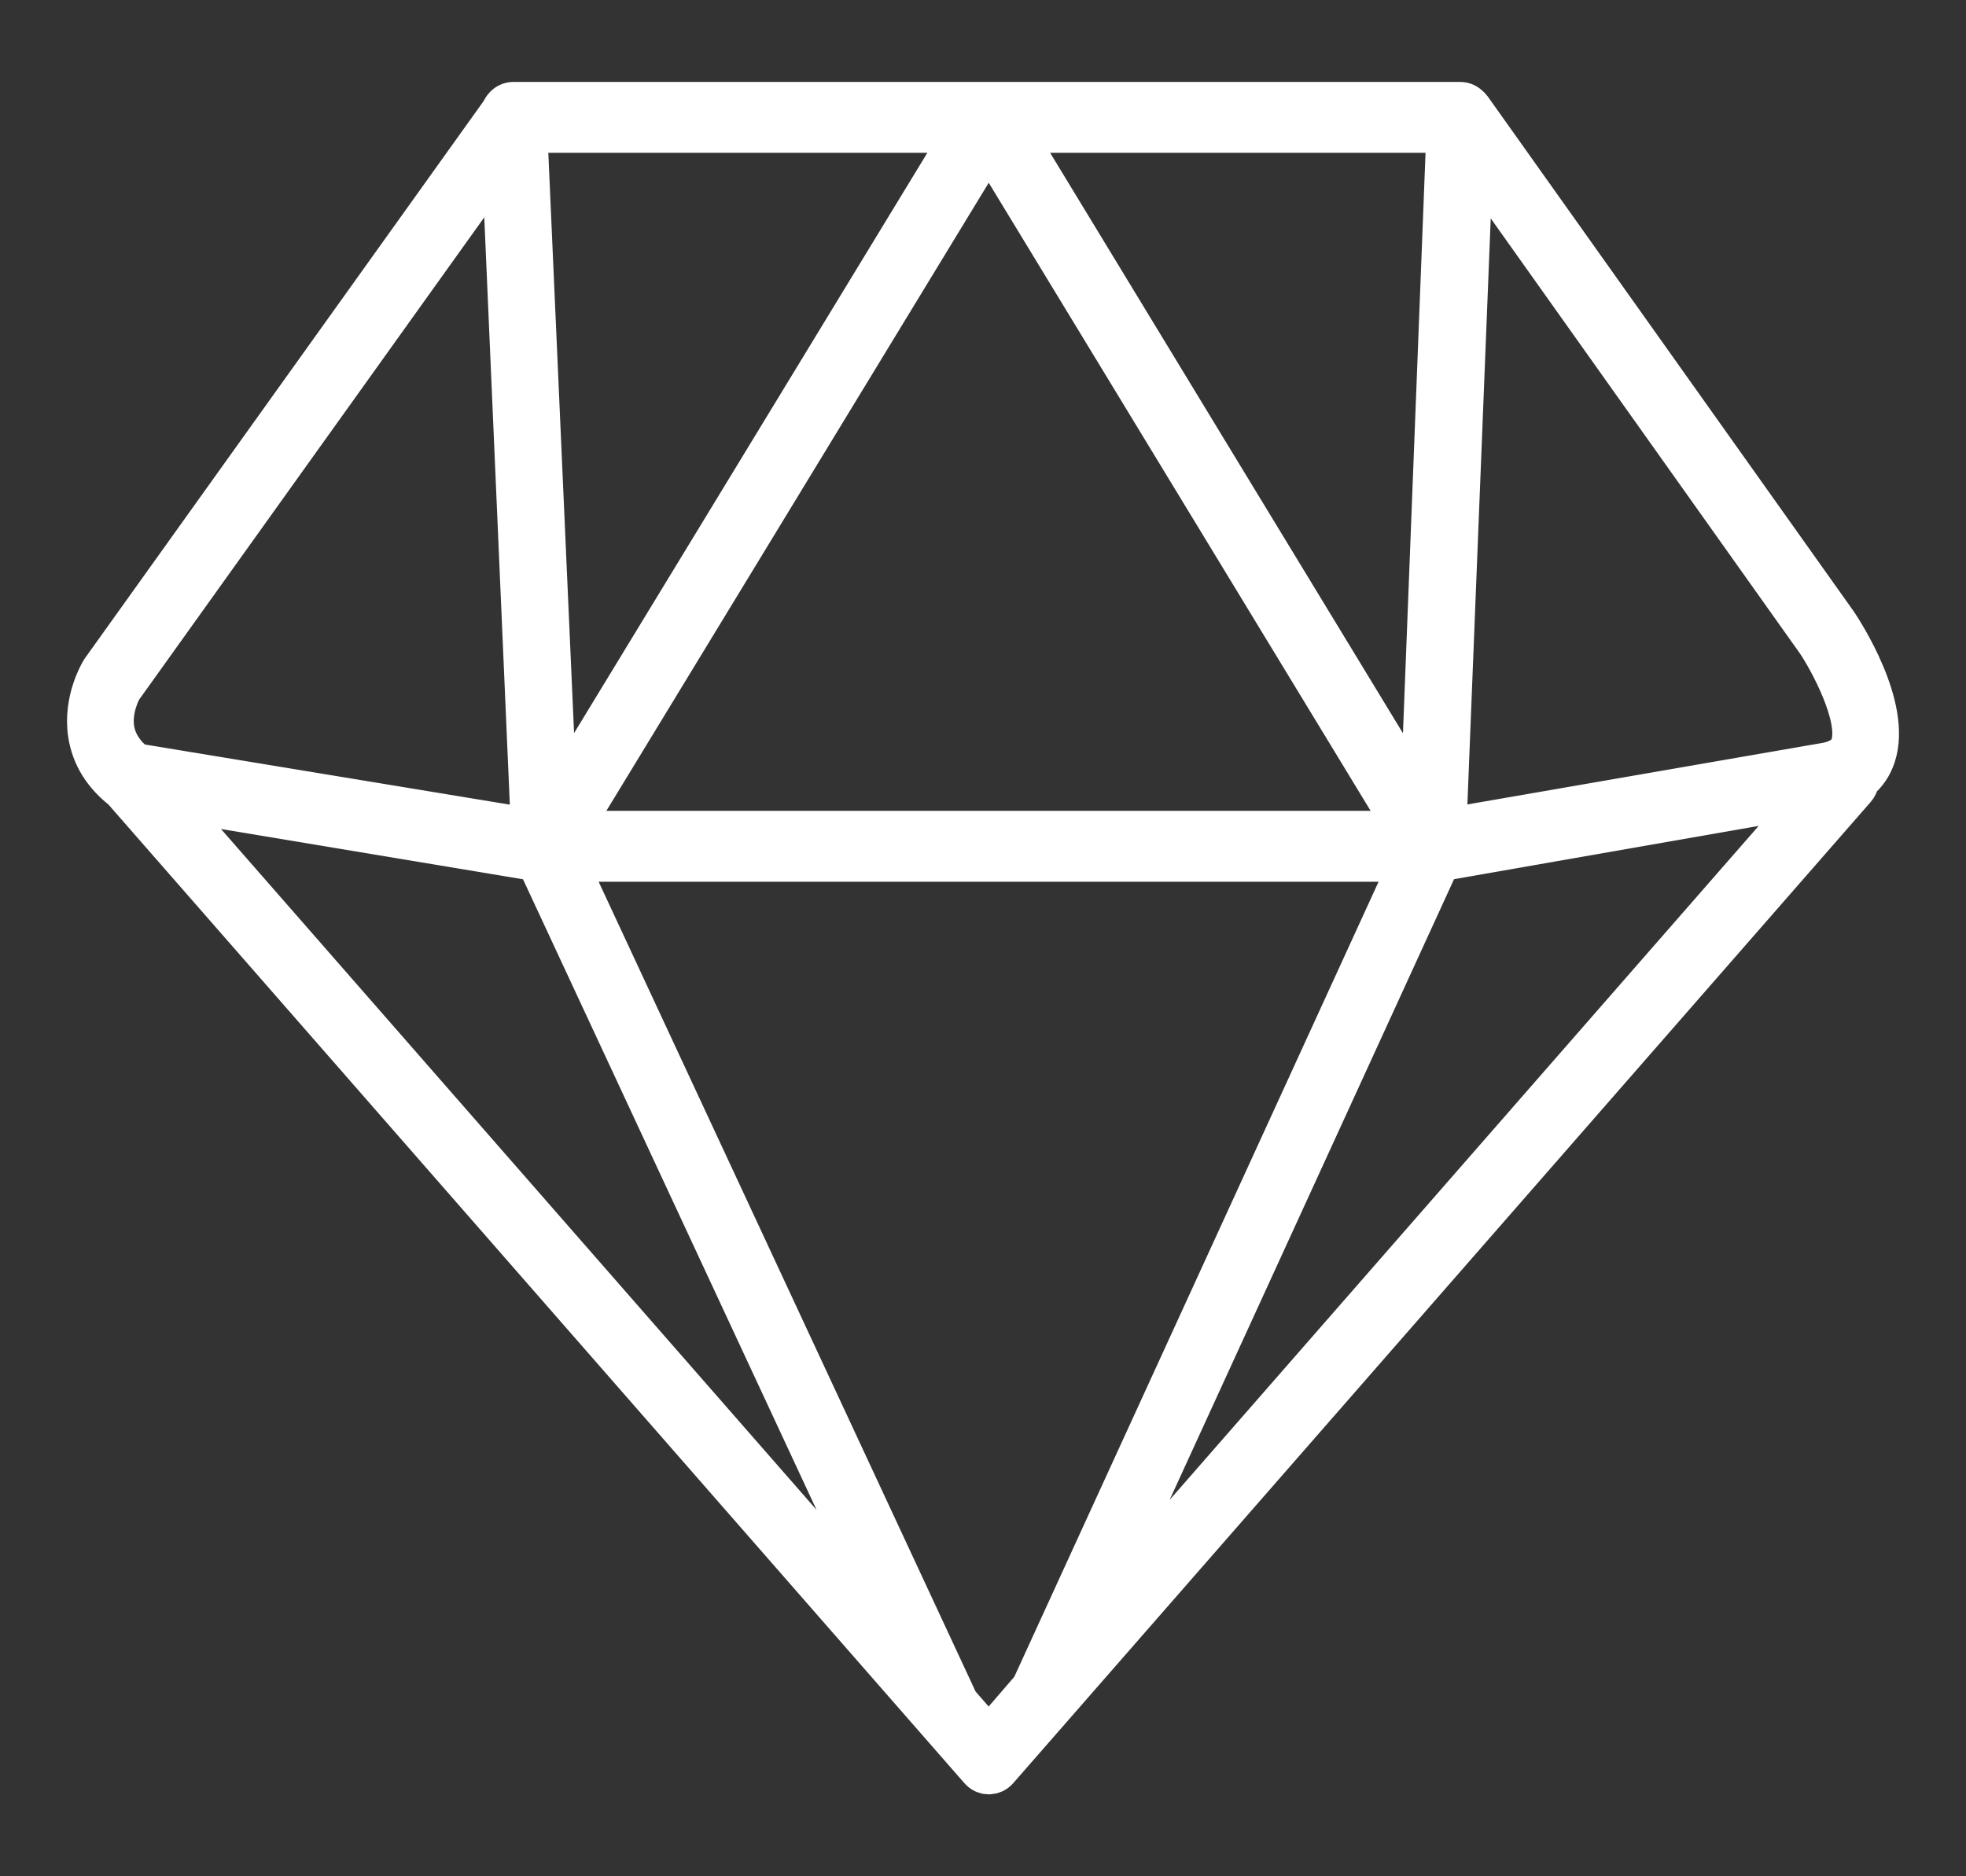
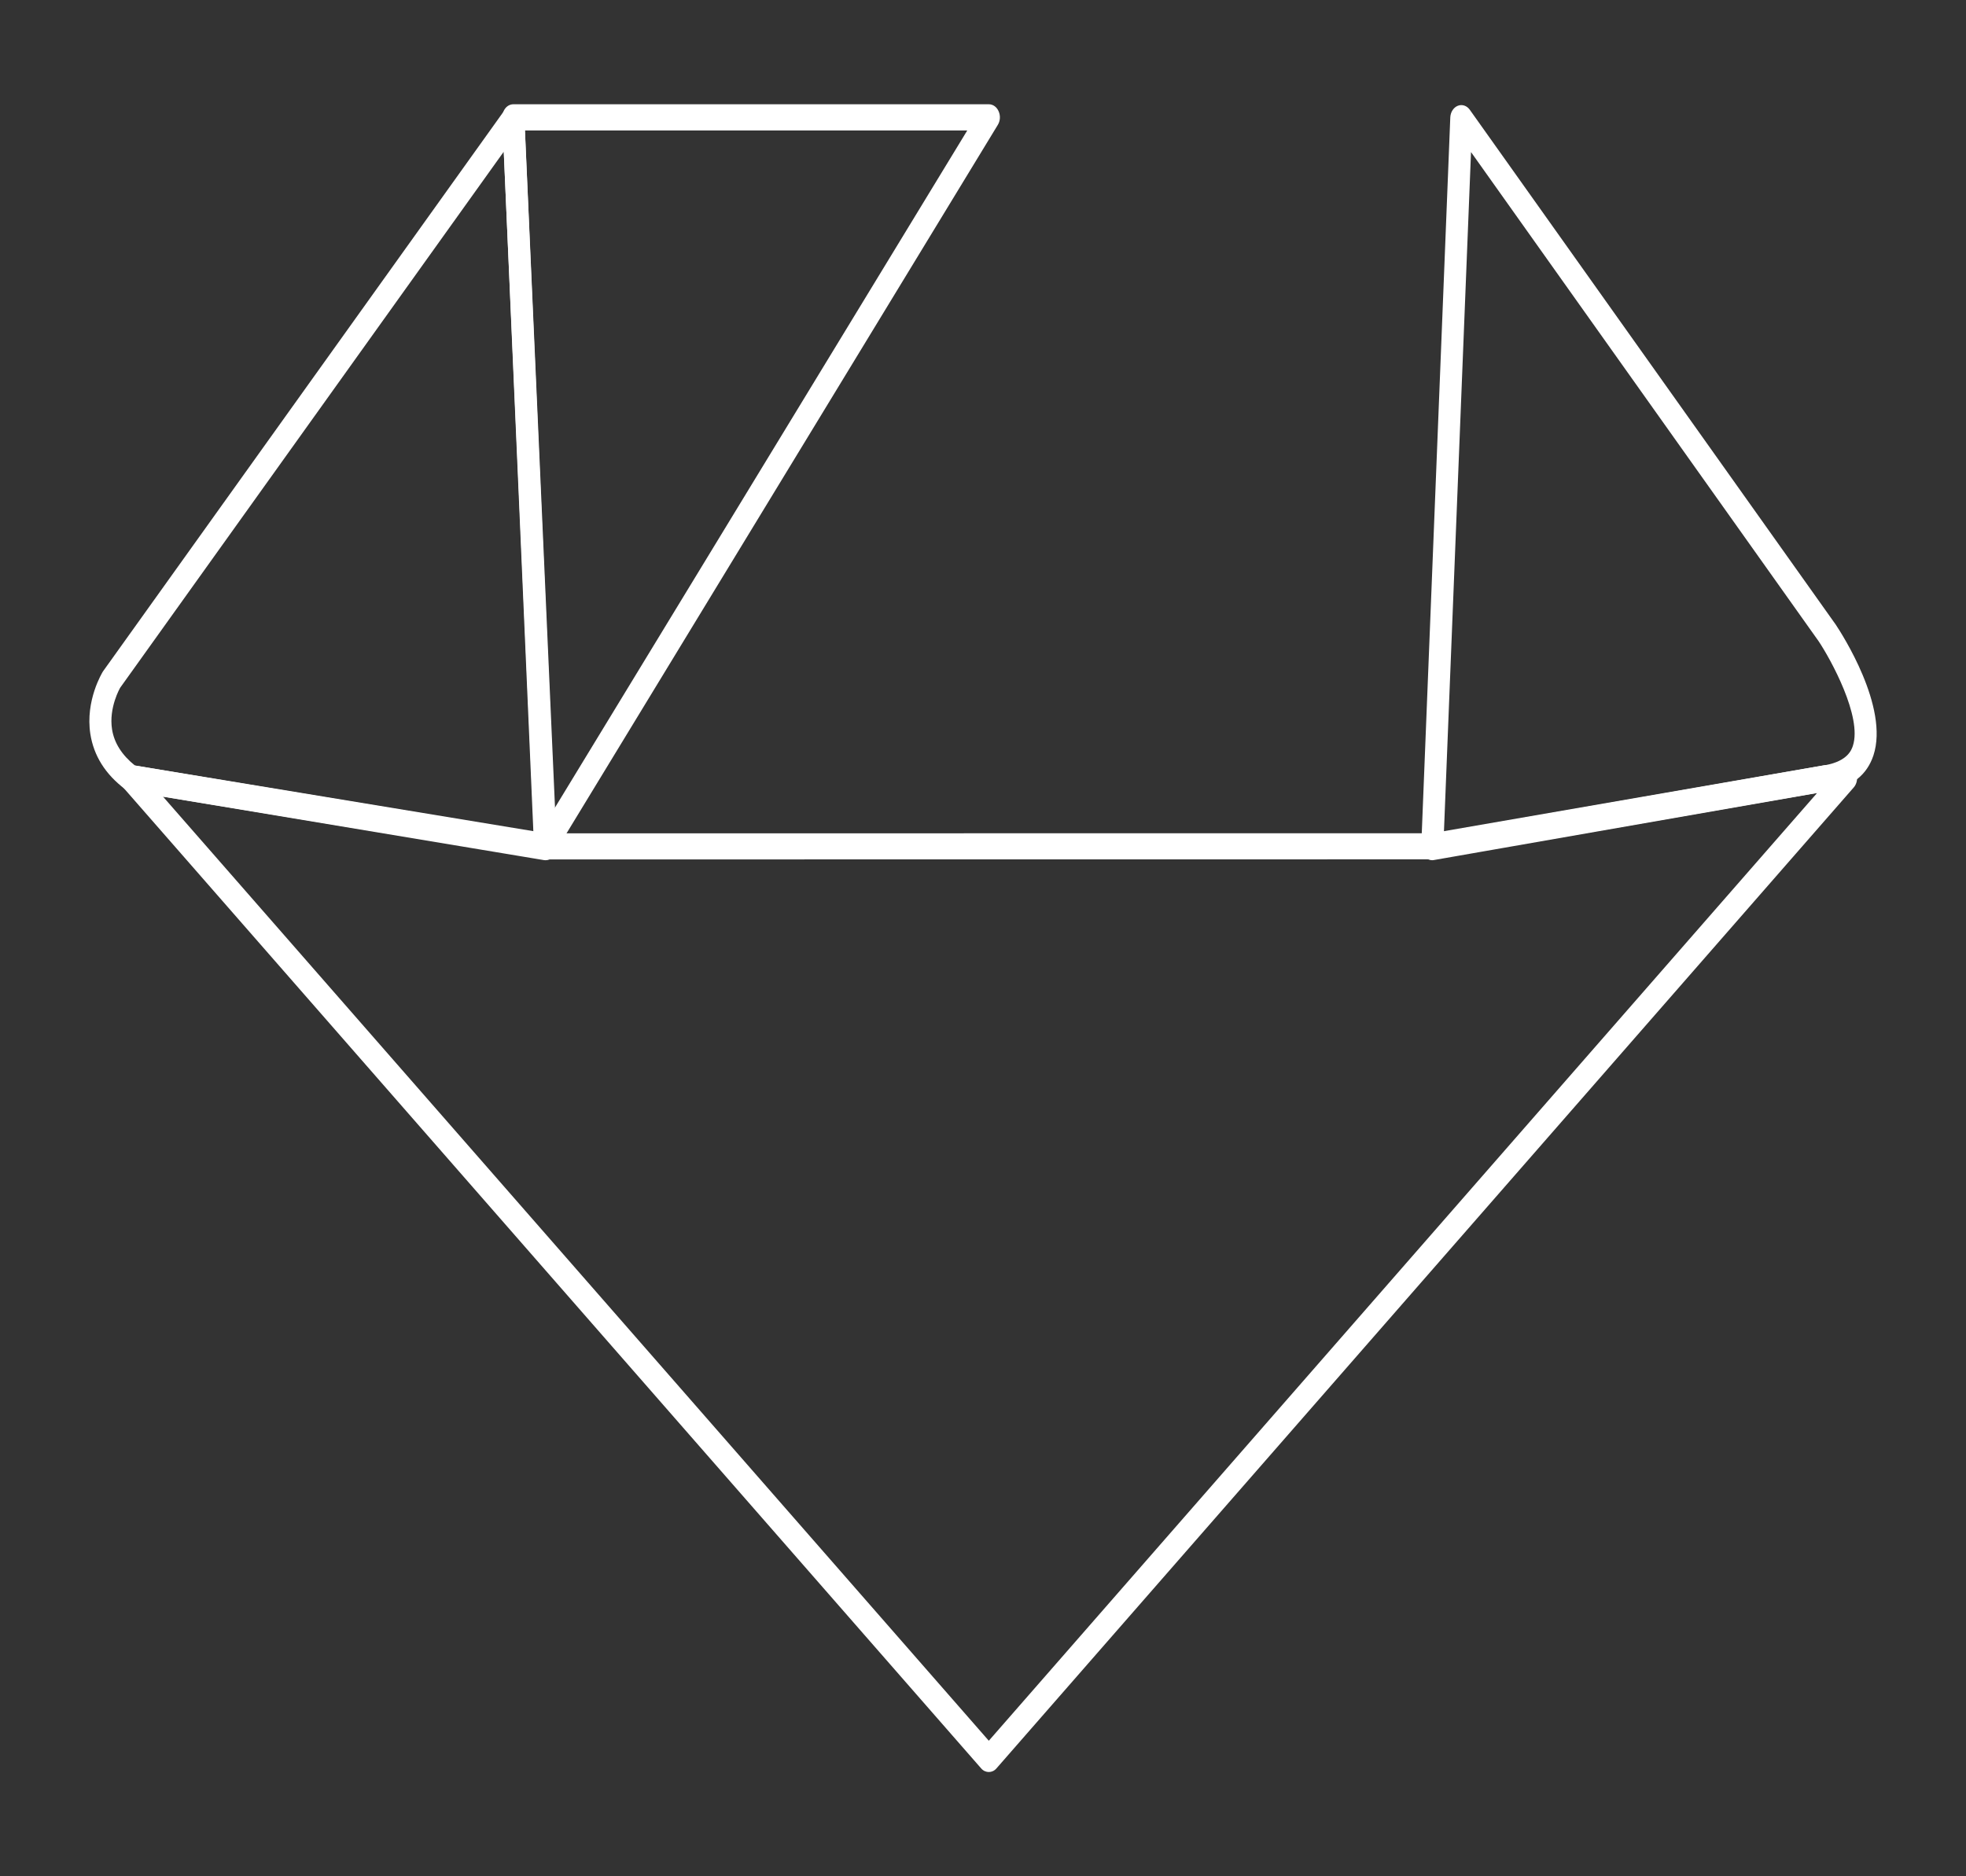
<svg xmlns="http://www.w3.org/2000/svg" width="22" height="21" viewBox="0 0 22 21" fill="none">
  <rect x="0" y="0" width="22" height="21" fill="#333333" stroke="none" />
  <path d="M6.099 9.619C6.087 9.619 6.076 9.617 6.064 9.613C6.014 9.595 5.979 9.542 5.976 9.48L5.621 1.321C5.619 1.281 5.632 1.241 5.655 1.212C5.678 1.183 5.711 1.167 5.744 1.167H11.066C11.112 1.167 11.154 1.197 11.175 1.246C11.197 1.296 11.193 1.354 11.165 1.399L6.199 9.558C6.176 9.597 6.138 9.619 6.099 9.619ZM5.874 1.46L6.204 9.049L10.824 1.46H5.874Z" fill="white" />
  <path d="M6.107 9.628C6.101 9.628 6.095 9.628 6.089 9.627L1.448 8.854C1.431 8.851 1.414 8.844 1.399 8.832C1.179 8.666 1.049 8.458 1.011 8.215C0.953 7.84 1.144 7.528 1.152 7.515L5.65 1.228C5.683 1.182 5.736 1.165 5.784 1.184C5.832 1.203 5.865 1.255 5.868 1.315L6.23 9.474C6.232 9.517 6.217 9.56 6.19 9.59C6.167 9.614 6.137 9.628 6.107 9.628ZM1.51 8.568L5.975 9.312L5.637 1.698L1.345 7.697C1.345 7.697 1.215 7.919 1.254 8.164C1.278 8.315 1.364 8.451 1.51 8.568Z" fill="white" />
-   <path d="M16.023 9.619H6.098C6.052 9.619 6.009 9.588 5.988 9.539C5.967 9.49 5.971 9.431 5.998 9.386L10.964 1.227C10.988 1.189 11.025 1.167 11.064 1.167C11.104 1.167 11.141 1.189 11.165 1.227L16.123 9.386C16.151 9.431 16.154 9.49 16.133 9.539C16.112 9.588 16.07 9.619 16.023 9.619ZM6.34 9.325H15.782L11.064 1.564L6.34 9.325Z" fill="white" />
-   <path d="M16.023 9.619C15.985 9.619 15.947 9.597 15.924 9.558L10.965 1.399C10.938 1.354 10.934 1.295 10.955 1.246C10.976 1.197 11.019 1.167 11.066 1.167H16.341C16.375 1.167 16.407 1.183 16.431 1.212C16.454 1.241 16.466 1.28 16.465 1.32L16.147 9.479C16.145 9.541 16.109 9.595 16.059 9.613C16.047 9.617 16.035 9.619 16.023 9.619ZM11.306 1.46L15.917 9.046L16.212 1.46H11.306Z" fill="white" />
  <path d="M16.027 9.628C15.997 9.628 15.967 9.615 15.944 9.59C15.917 9.561 15.902 9.518 15.904 9.474L16.229 1.316C16.231 1.255 16.265 1.203 16.313 1.184C16.361 1.165 16.414 1.182 16.447 1.228L20.541 6.989C20.542 6.99 20.543 6.991 20.543 6.992C20.605 7.085 21.143 7.913 20.964 8.455C20.892 8.672 20.724 8.807 20.465 8.853L16.045 9.626C16.039 9.627 16.033 9.628 16.027 9.628ZM16.461 1.702L16.158 9.31L20.429 8.563C20.677 8.518 20.72 8.39 20.734 8.348C20.841 8.023 20.486 7.379 20.351 7.177L16.461 1.702Z" fill="white" />
  <path d="M11.065 19.833C11.034 19.833 11.003 19.82 10.979 19.792L1.379 8.814C1.341 8.77 1.331 8.702 1.354 8.645C1.377 8.588 1.428 8.554 1.482 8.563L6.116 9.327L16.024 9.326L20.426 8.563L20.658 8.562C20.708 8.562 20.753 8.598 20.772 8.654C20.791 8.709 20.78 8.773 20.743 8.814L11.151 19.792C11.127 19.82 11.096 19.833 11.065 19.833ZM1.824 8.916L11.065 19.483L20.335 8.874L16.042 9.618L6.099 9.619L1.824 8.916Z" fill="white" />
-   <path d="M11.065 19.833C11.034 19.833 11.003 19.82 10.979 19.792L10.52 19.265C10.512 19.255 10.504 19.243 10.498 19.23L5.99 9.544C5.969 9.498 5.97 9.443 5.992 9.398C6.014 9.353 6.054 9.326 6.098 9.326L16.024 9.326C16.068 9.326 16.107 9.353 16.13 9.398C16.152 9.442 16.153 9.497 16.132 9.543L11.771 19.063C11.765 19.075 11.758 19.087 11.749 19.098L11.151 19.792C11.127 19.82 11.096 19.833 11.065 19.833ZM10.705 19.069L11.064 19.482L11.563 18.903L15.816 9.619H6.307L10.705 19.069Z" fill="white" />
-   <path d="M6.099 9.619C6.087 9.619 6.076 9.617 6.064 9.613C6.014 9.595 5.979 9.542 5.976 9.48L5.621 1.321C5.619 1.281 5.632 1.241 5.655 1.212C5.678 1.183 5.711 1.167 5.744 1.167H11.066M6.099 9.619C6.138 9.619 6.176 9.597 6.199 9.558L11.165 1.399C11.193 1.354 11.197 1.296 11.175 1.246C11.154 1.197 11.112 1.167 11.066 1.167M6.099 9.619L16.042 9.618L20.335 8.874L11.065 19.483L1.824 8.916L6.099 9.619ZM11.066 1.167C11.019 1.167 10.976 1.197 10.955 1.246C10.934 1.295 10.938 1.354 10.965 1.399L15.924 9.558C15.947 9.597 15.985 9.619 16.023 9.619M11.066 1.167H16.341C16.375 1.167 16.407 1.183 16.431 1.212C16.454 1.241 16.466 1.28 16.465 1.32L16.147 9.479C16.145 9.541 16.109 9.595 16.059 9.613C16.047 9.617 16.035 9.619 16.023 9.619M16.023 9.619H6.098C6.052 9.619 6.009 9.588 5.988 9.539C5.967 9.49 5.971 9.431 5.998 9.386L10.964 1.227C10.988 1.189 11.025 1.167 11.064 1.167C11.104 1.167 11.141 1.189 11.165 1.227L16.123 9.386C16.151 9.431 16.154 9.49 16.133 9.539C16.112 9.588 16.07 9.619 16.023 9.619ZM10.979 19.792C11.003 19.82 11.034 19.833 11.065 19.833C11.096 19.833 11.127 19.82 11.151 19.792M10.979 19.792L1.379 8.814C1.341 8.77 1.331 8.702 1.354 8.645C1.377 8.588 1.428 8.554 1.482 8.563L6.116 9.327L16.024 9.326M10.979 19.792L10.52 19.265C10.512 19.255 10.504 19.243 10.498 19.23L5.99 9.544C5.969 9.498 5.97 9.443 5.992 9.398C6.014 9.353 6.054 9.326 6.098 9.326L16.024 9.326M16.024 9.326L20.426 8.563L20.658 8.562C20.708 8.562 20.753 8.598 20.772 8.654C20.791 8.709 20.78 8.773 20.743 8.814L11.151 19.792M16.024 9.326C16.068 9.326 16.107 9.353 16.13 9.398C16.152 9.442 16.153 9.497 16.132 9.543L11.771 19.063C11.765 19.075 11.758 19.087 11.749 19.098L11.151 19.792M5.874 1.46L6.204 9.049L10.824 1.46H5.874ZM6.107 9.628C6.101 9.628 6.095 9.628 6.089 9.627L1.448 8.854C1.431 8.851 1.414 8.844 1.399 8.832C1.179 8.666 1.049 8.458 1.011 8.215C0.953 7.84 1.144 7.528 1.152 7.515L5.65 1.228C5.683 1.182 5.736 1.165 5.784 1.184C5.832 1.203 5.865 1.255 5.868 1.315L6.23 9.474C6.232 9.517 6.217 9.56 6.19 9.59C6.167 9.614 6.137 9.628 6.107 9.628ZM1.51 8.568L5.975 9.312L5.637 1.698L1.345 7.697C1.345 7.697 1.215 7.919 1.254 8.164C1.278 8.315 1.364 8.451 1.51 8.568ZM6.34 9.325H15.782L11.064 1.564L6.34 9.325ZM11.306 1.46L15.917 9.046L16.212 1.46H11.306ZM16.027 9.628C15.997 9.628 15.967 9.615 15.944 9.59C15.917 9.561 15.902 9.518 15.904 9.474L16.229 1.316C16.231 1.255 16.265 1.203 16.313 1.184C16.361 1.165 16.414 1.182 16.447 1.228L20.541 6.989C20.542 6.99 20.543 6.991 20.543 6.992C20.605 7.085 21.143 7.913 20.964 8.455C20.892 8.672 20.724 8.807 20.465 8.853L16.045 9.626C16.039 9.627 16.033 9.628 16.027 9.628ZM16.461 1.702L16.158 9.31L20.429 8.563C20.677 8.518 20.72 8.39 20.734 8.348C20.841 8.023 20.486 7.379 20.351 7.177L16.461 1.702ZM10.705 19.069L11.064 19.482L11.563 18.903L15.816 9.619H6.307L10.705 19.069Z" stroke="white" stroke-width="0.5" />
</svg>